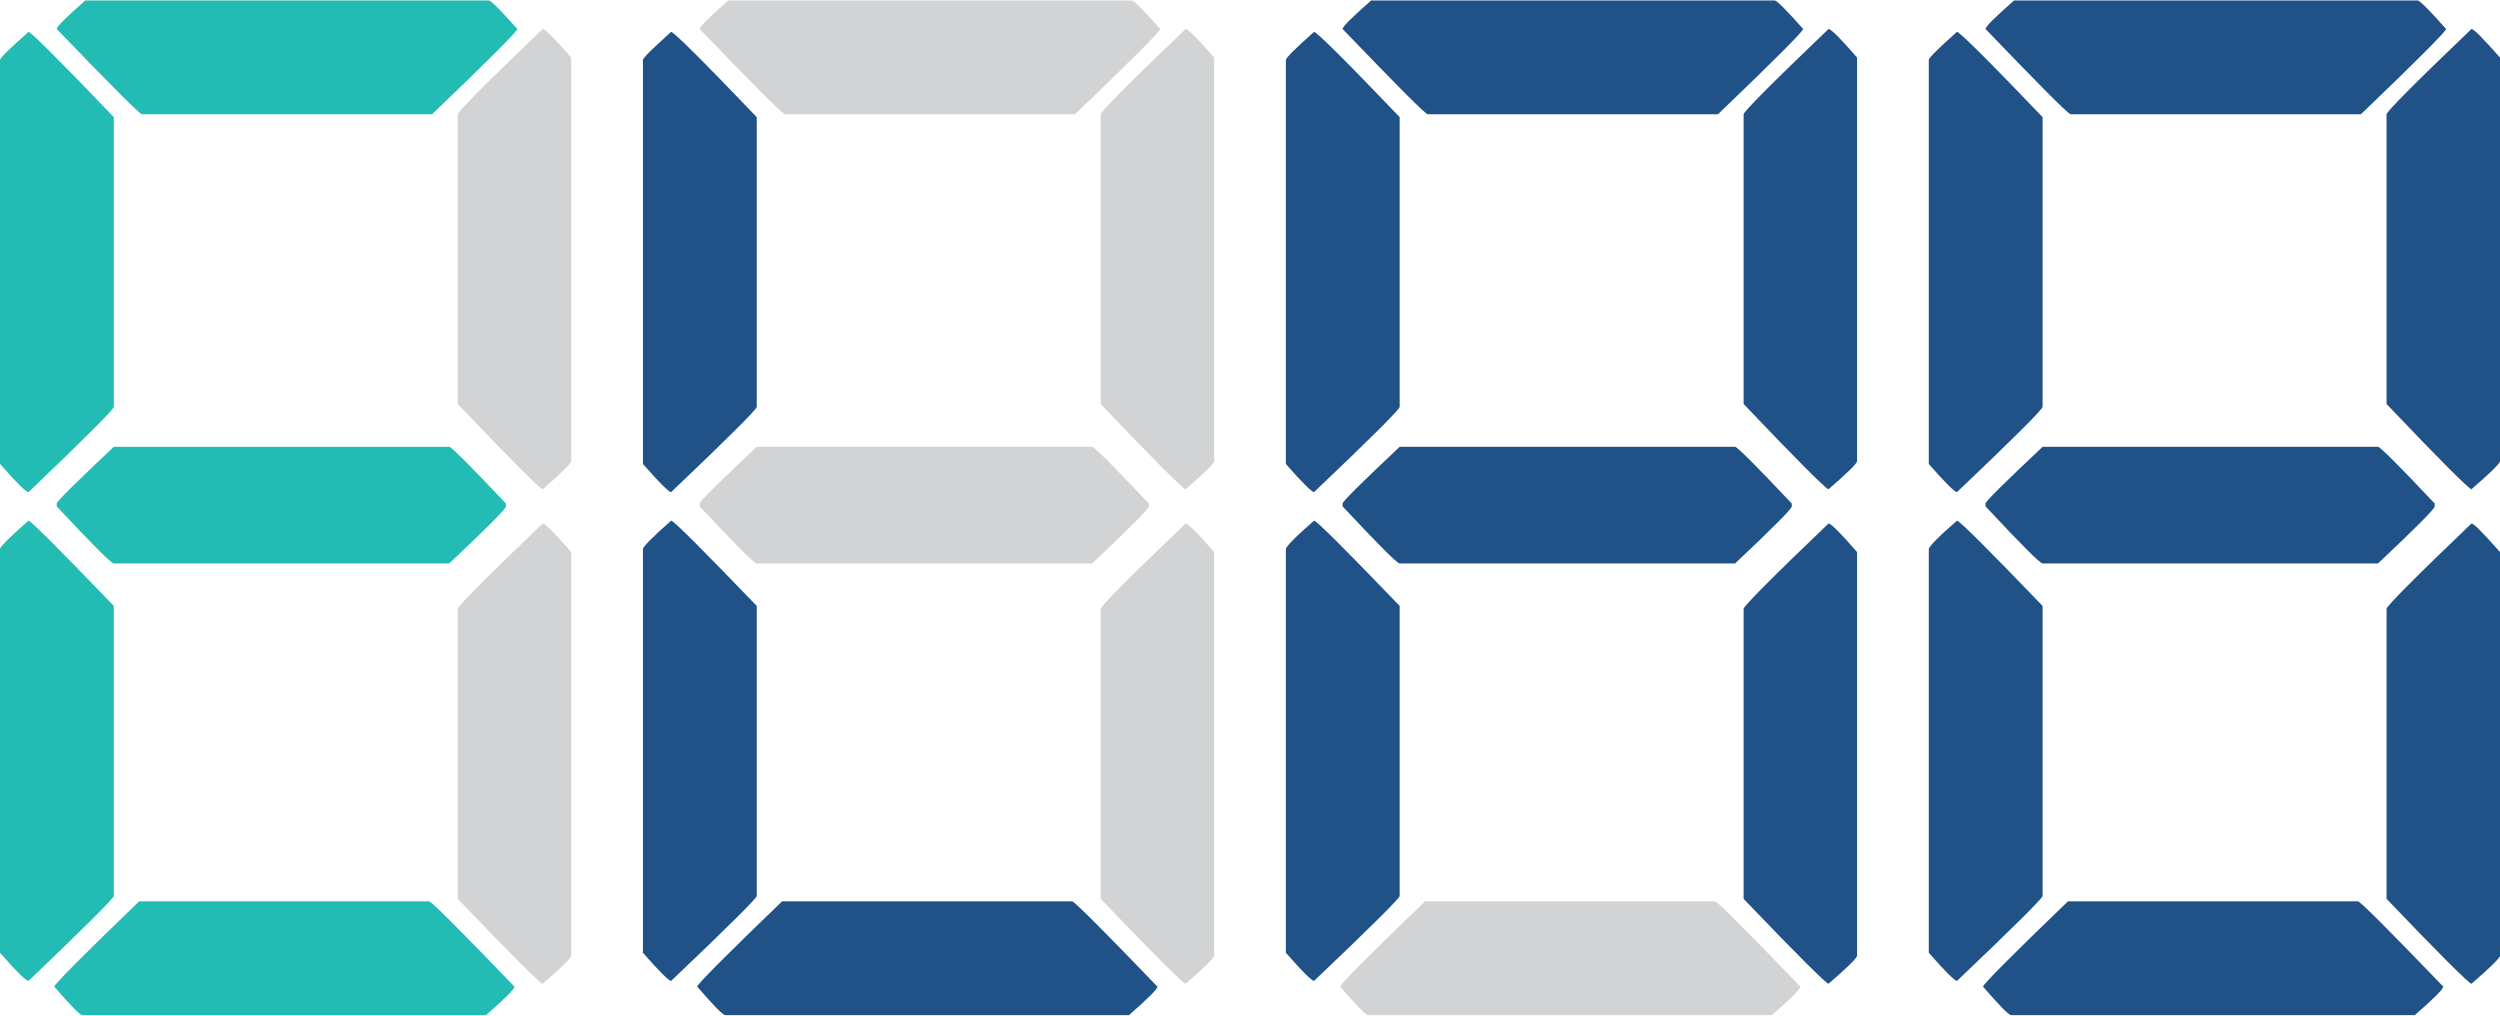
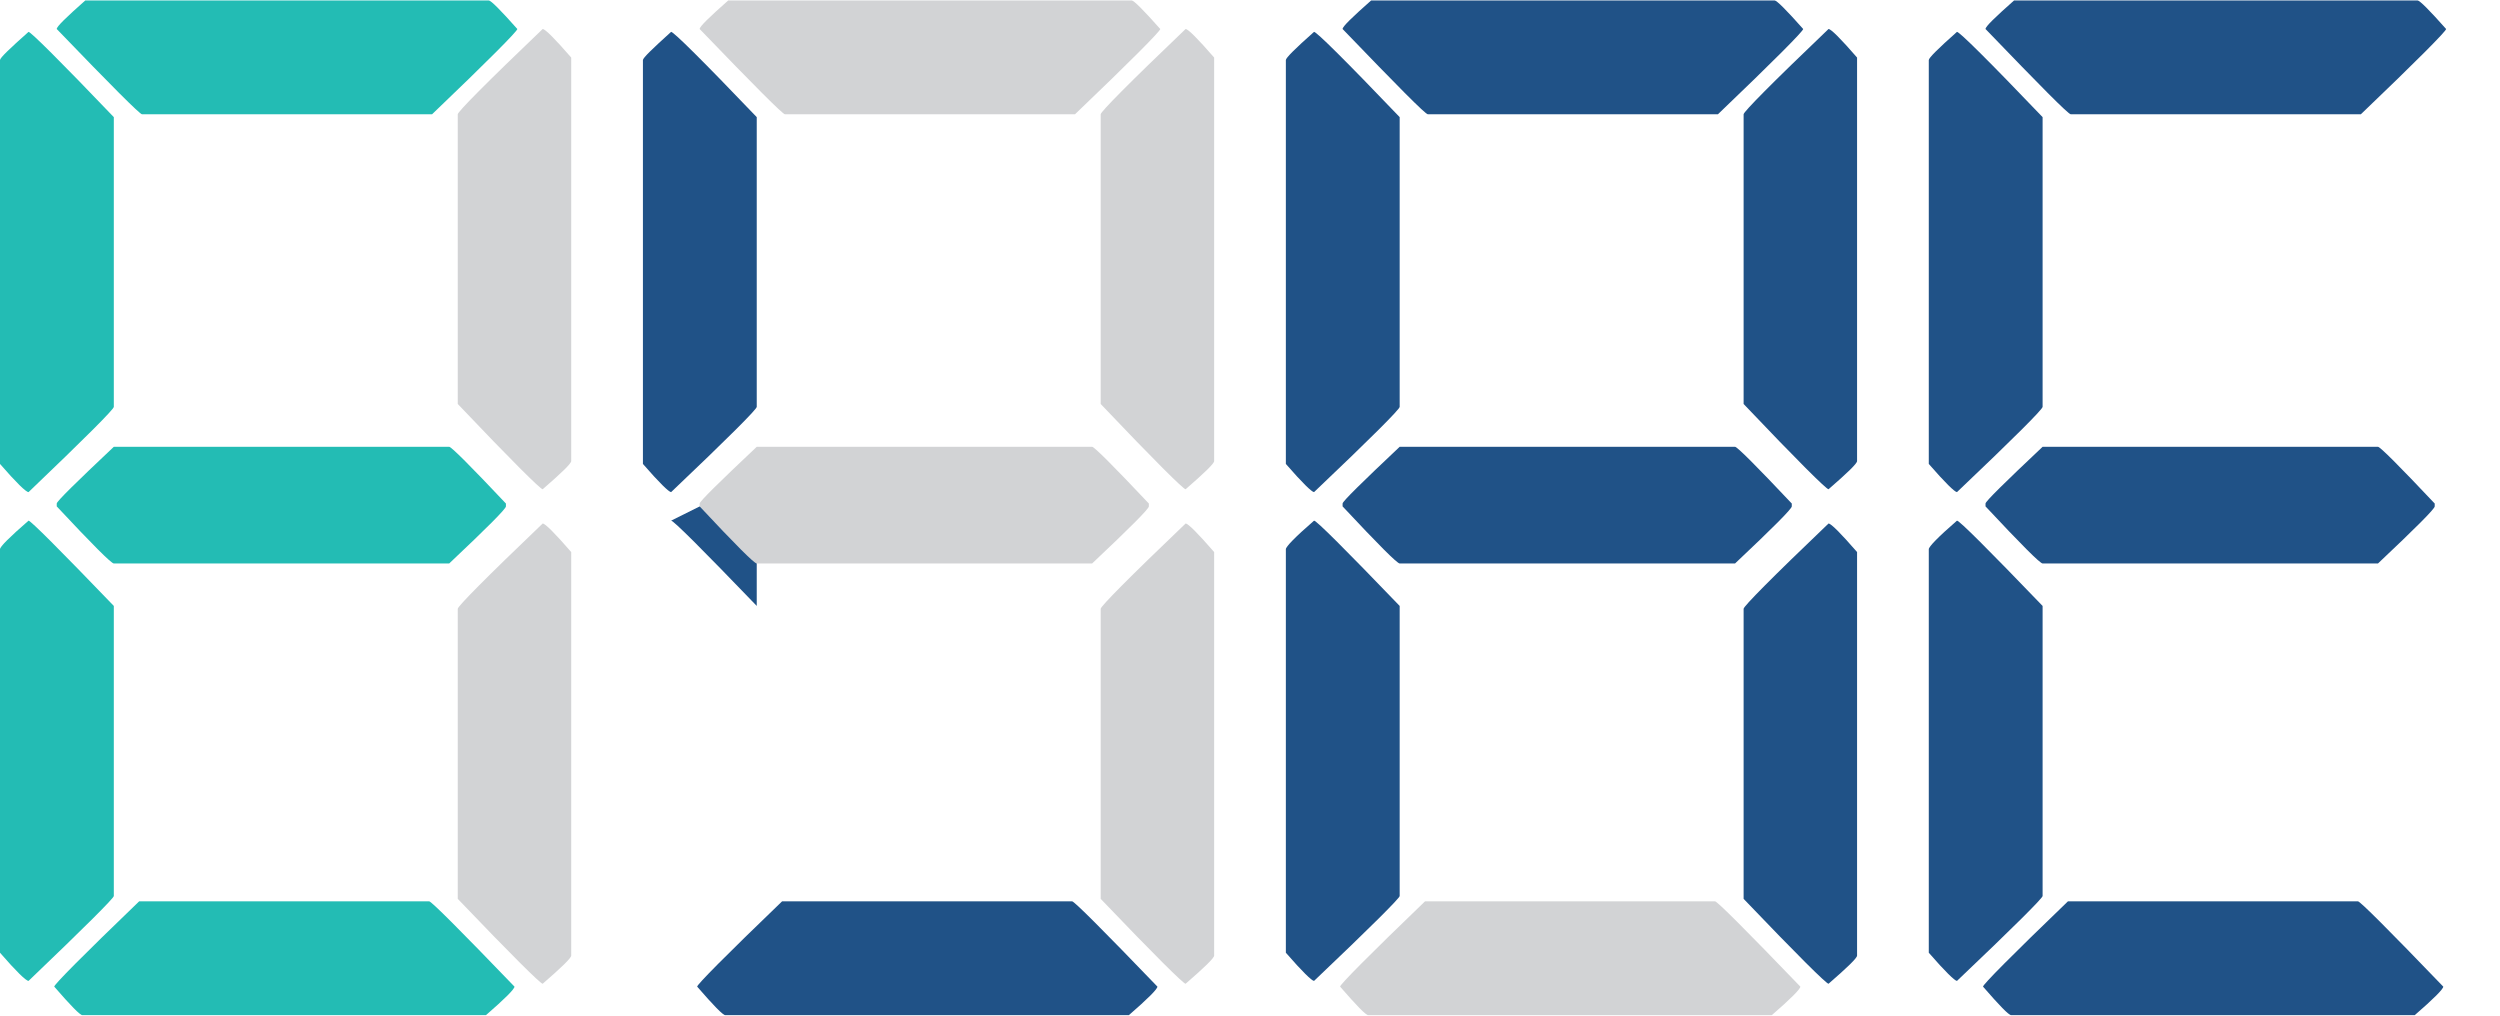
<svg xmlns="http://www.w3.org/2000/svg" xml:space="preserve" width="256px" height="104px" version="1.1" style="shape-rendering:geometricPrecision; text-rendering:geometricPrecision; image-rendering:optimizeQuality; fill-rule:evenodd; clip-rule:evenodd" viewBox="0 0 70.07 28.44">
  <defs>
    <style type="text/css">
   
    .fil2 {fill:#D2D3D5;fill-rule:nonzero}
    .fil1 {fill:#23BCB4;fill-rule:nonzero}
    .fil0 {fill:#205287;fill-rule:nonzero}
   
  </style>
  </defs>
  <g id="Capa_x0020_1">
-     <path class="fil0" d="M69.27 14.66c0.07,0 0.33,0.27 0.8,0.8l0 11.31c0,0.07 -0.27,0.33 -0.8,0.79 -0.06,0 -0.86,-0.79 -2.38,-2.38l0 -8.13c0,-0.07 0.79,-0.87 2.38,-2.39z" />
    <path class="fil0" d="M54.85 14.58c0.07,0 0.87,0.8 2.4,2.39l0 8.13c0,0.06 -0.8,0.86 -2.4,2.38 -0.06,0 -0.33,-0.26 -0.79,-0.79l0 -11.31c0,-0.07 0.26,-0.34 0.79,-0.8z" />
    <path class="fil0" d="M57.25 12.51l9.4 0c0.06,0 0.59,0.53 1.59,1.59l0 0.08c0,0.07 -0.53,0.6 -1.59,1.6l-9.4 0c-0.07,0 -0.6,-0.53 -1.6,-1.6l0 -0.08c0,-0.06 0.54,-0.59 1.6,-1.59z" />
    <path class="fil0" d="M54.85 0.88c0.07,0 0.87,0.79 2.4,2.39l0 8.12c0,0.07 -0.8,0.87 -2.4,2.39 -0.06,0 -0.33,-0.26 -0.79,-0.79l0 -11.32c0,-0.06 0.26,-0.32 0.79,-0.79z" />
-     <path class="fil0" d="M69.27 0.8c0.07,0 0.33,0.27 0.8,0.8l0 11.31c0,0.07 -0.27,0.33 -0.8,0.79 -0.06,0 -0.86,-0.79 -2.38,-2.39l0 -8.12c0,-0.07 0.79,-0.87 2.38,-2.39z" />
    <path class="fil0" d="M56.45 0l11.31 0c0.06,0 0.33,0.27 0.8,0.8 0,0.06 -0.8,0.87 -2.39,2.39l-8.13 0c-0.07,0 -0.86,-0.8 -2.39,-2.39 0,-0.07 0.27,-0.33 0.8,-0.8z" />
    <path class="fil0" d="M36.83 14.58c0.07,0 0.87,0.8 2.4,2.39l0 8.13c0,0.06 -0.8,0.86 -2.4,2.38 -0.06,0 -0.33,-0.26 -0.79,-0.79l0 -11.31c0,-0.07 0.26,-0.34 0.79,-0.8z" />
    <path class="fil0" d="M39.23 12.51l9.4 0c0.06,0 0.59,0.53 1.59,1.59l0 0.08c0,0.07 -0.53,0.6 -1.59,1.6l-9.4 0c-0.07,0 -0.6,-0.53 -1.6,-1.6l0 -0.08c0,-0.06 0.54,-0.59 1.6,-1.59z" />
    <path class="fil0" d="M36.83 0.88c0.07,0 0.87,0.79 2.4,2.39l0 8.12c0,0.07 -0.8,0.87 -2.4,2.39 -0.06,0 -0.33,-0.26 -0.79,-0.79l0 -11.32c0,-0.06 0.26,-0.32 0.79,-0.79z" />
    <path class="fil0" d="M51.25 0.8c0.07,0 0.34,0.27 0.8,0.8l0 11.31c0,0.07 -0.27,0.33 -0.8,0.79 -0.06,0 -0.86,-0.79 -2.38,-2.39l0 -8.12c0,-0.07 0.79,-0.87 2.38,-2.39z" />
    <path class="fil0" d="M38.43 0l11.31 0c0.06,0 0.33,0.27 0.8,0.8 0,0.06 -0.8,0.87 -2.39,2.39l-8.13 0c-0.07,0 -0.86,-0.8 -2.39,-2.39 0,-0.07 0.27,-0.33 0.8,-0.8z" />
    <path class="fil0" d="M51.25 14.66c0.07,0 0.34,0.27 0.8,0.8l0 11.31c0,0.07 -0.27,0.33 -0.8,0.79 -0.06,0 -0.86,-0.79 -2.38,-2.38l0 -8.13c0,-0.07 0.79,-0.87 2.38,-2.39z" />
-     <path class="fil0" d="M18.81 14.58c0.07,0 0.87,0.8 2.4,2.39l0 8.13c0,0.06 -0.8,0.86 -2.4,2.38 -0.06,0 -0.33,-0.26 -0.79,-0.79l0 -11.31c0,-0.07 0.27,-0.34 0.79,-0.8z" />
+     <path class="fil0" d="M18.81 14.58c0.07,0 0.87,0.8 2.4,2.39l0 8.13l0 -11.31c0,-0.07 0.27,-0.34 0.79,-0.8z" />
    <path class="fil0" d="M18.81 0.88c0.07,0 0.87,0.79 2.4,2.39l0 8.12c0,0.07 -0.8,0.87 -2.4,2.39 -0.06,0 -0.33,-0.26 -0.79,-0.79l0 -11.32c0,-0.06 0.27,-0.32 0.79,-0.79z" />
    <path class="fil0" d="M21.92 25.25l8.13 0c0.06,0 0.86,0.8 2.39,2.39 0,0.07 -0.27,0.34 -0.8,0.8l-11.31 0c-0.07,0 -0.33,-0.27 -0.79,-0.8 0,-0.06 0.79,-0.86 2.38,-2.39z" />
    <path class="fil1" d="M0.8 14.58c0.06,0 0.86,0.8 2.39,2.39l0 8.13c0,0.06 -0.8,0.86 -2.39,2.38 -0.07,0 -0.34,-0.26 -0.8,-0.79l0 -11.31c0,-0.07 0.27,-0.34 0.8,-0.8z" />
    <path class="fil1" d="M3.19 12.51l9.4 0c0.06,0 0.59,0.53 1.59,1.59l0 0.08c0,0.07 -0.53,0.6 -1.59,1.6l-9.4 0c-0.07,0 -0.6,-0.53 -1.6,-1.6l0 -0.08c0,-0.06 0.54,-0.59 1.6,-1.59z" />
    <path class="fil1" d="M0.8 0.88c0.06,0 0.86,0.79 2.39,2.39l0 8.12c0,0.07 -0.8,0.87 -2.39,2.39 -0.07,0 -0.34,-0.26 -0.8,-0.79l0 -11.32c0,-0.06 0.27,-0.32 0.8,-0.79z" />
    <path class="fil1" d="M2.39 0l11.31 0c0.06,0 0.33,0.27 0.8,0.8 0,0.06 -0.8,0.87 -2.39,2.39l-8.13 0c-0.06,0 -0.86,-0.8 -2.39,-2.39 0,-0.07 0.27,-0.33 0.8,-0.8z" />
    <path class="fil1" d="M3.9 25.25l8.13 0c0.06,0 0.86,0.8 2.39,2.39 0,0.07 -0.27,0.34 -0.8,0.8l-11.31 0c-0.07,0 -0.33,-0.27 -0.79,-0.8 0,-0.06 0.79,-0.86 2.38,-2.39z" />
    <path class="fil0" d="M57.96 25.25l8.13 0c0.06,0 0.86,0.8 2.39,2.39 0,0.07 -0.27,0.34 -0.8,0.8l-11.31 0c-0.07,0 -0.33,-0.27 -0.79,-0.8 0,-0.06 0.79,-0.86 2.38,-2.39z" />
    <path class="fil2" d="M39.94 25.25l8.13 0c0.06,0 0.86,0.8 2.39,2.39 0,0.07 -0.27,0.34 -0.8,0.8l-11.31 0c-0.07,0 -0.33,-0.27 -0.79,-0.8 0,-0.06 0.79,-0.86 2.38,-2.39zm-24.73 -10.59c0.07,0 0.34,0.27 0.8,0.8l0 11.31c0,0.07 -0.27,0.33 -0.8,0.79 -0.06,0 -0.86,-0.79 -2.38,-2.38l0 -8.13c0,-0.07 0.79,-0.87 2.38,-2.39zm0 -13.86c0.07,0 0.34,0.27 0.8,0.8l0 11.31c0,0.07 -0.27,0.33 -0.8,0.79 -0.06,0 -0.86,-0.79 -2.38,-2.39l0 -8.12c0,-0.07 0.79,-0.87 2.38,-2.39zm18.02 13.86c0.07,0 0.34,0.27 0.8,0.8l0 11.31c0,0.07 -0.27,0.33 -0.8,0.79 -0.06,0 -0.86,-0.79 -2.38,-2.38l0 -8.13c0,-0.07 0.79,-0.87 2.38,-2.39zm-12.82 -14.66l11.31 0c0.06,0 0.33,0.27 0.8,0.8 0,0.06 -0.8,0.87 -2.39,2.39l-8.13 0c-0.06,0 -0.86,-0.8 -2.39,-2.39 0,-0.07 0.27,-0.33 0.8,-0.8zm12.82 0.8c0.07,0 0.34,0.27 0.8,0.8l0 11.31c0,0.07 -0.27,0.33 -0.8,0.79 -0.06,0 -0.86,-0.79 -2.38,-2.39l0 -8.12c0,-0.07 0.79,-0.87 2.38,-2.39zm-12.02 11.71l9.4 0c0.06,0 0.59,0.53 1.59,1.59l0 0.08c0,0.07 -0.53,0.6 -1.59,1.6l-9.4 0c-0.07,0 -0.6,-0.53 -1.6,-1.6l0 -0.08c0,-0.06 0.54,-0.59 1.6,-1.59z" />
  </g>
</svg>